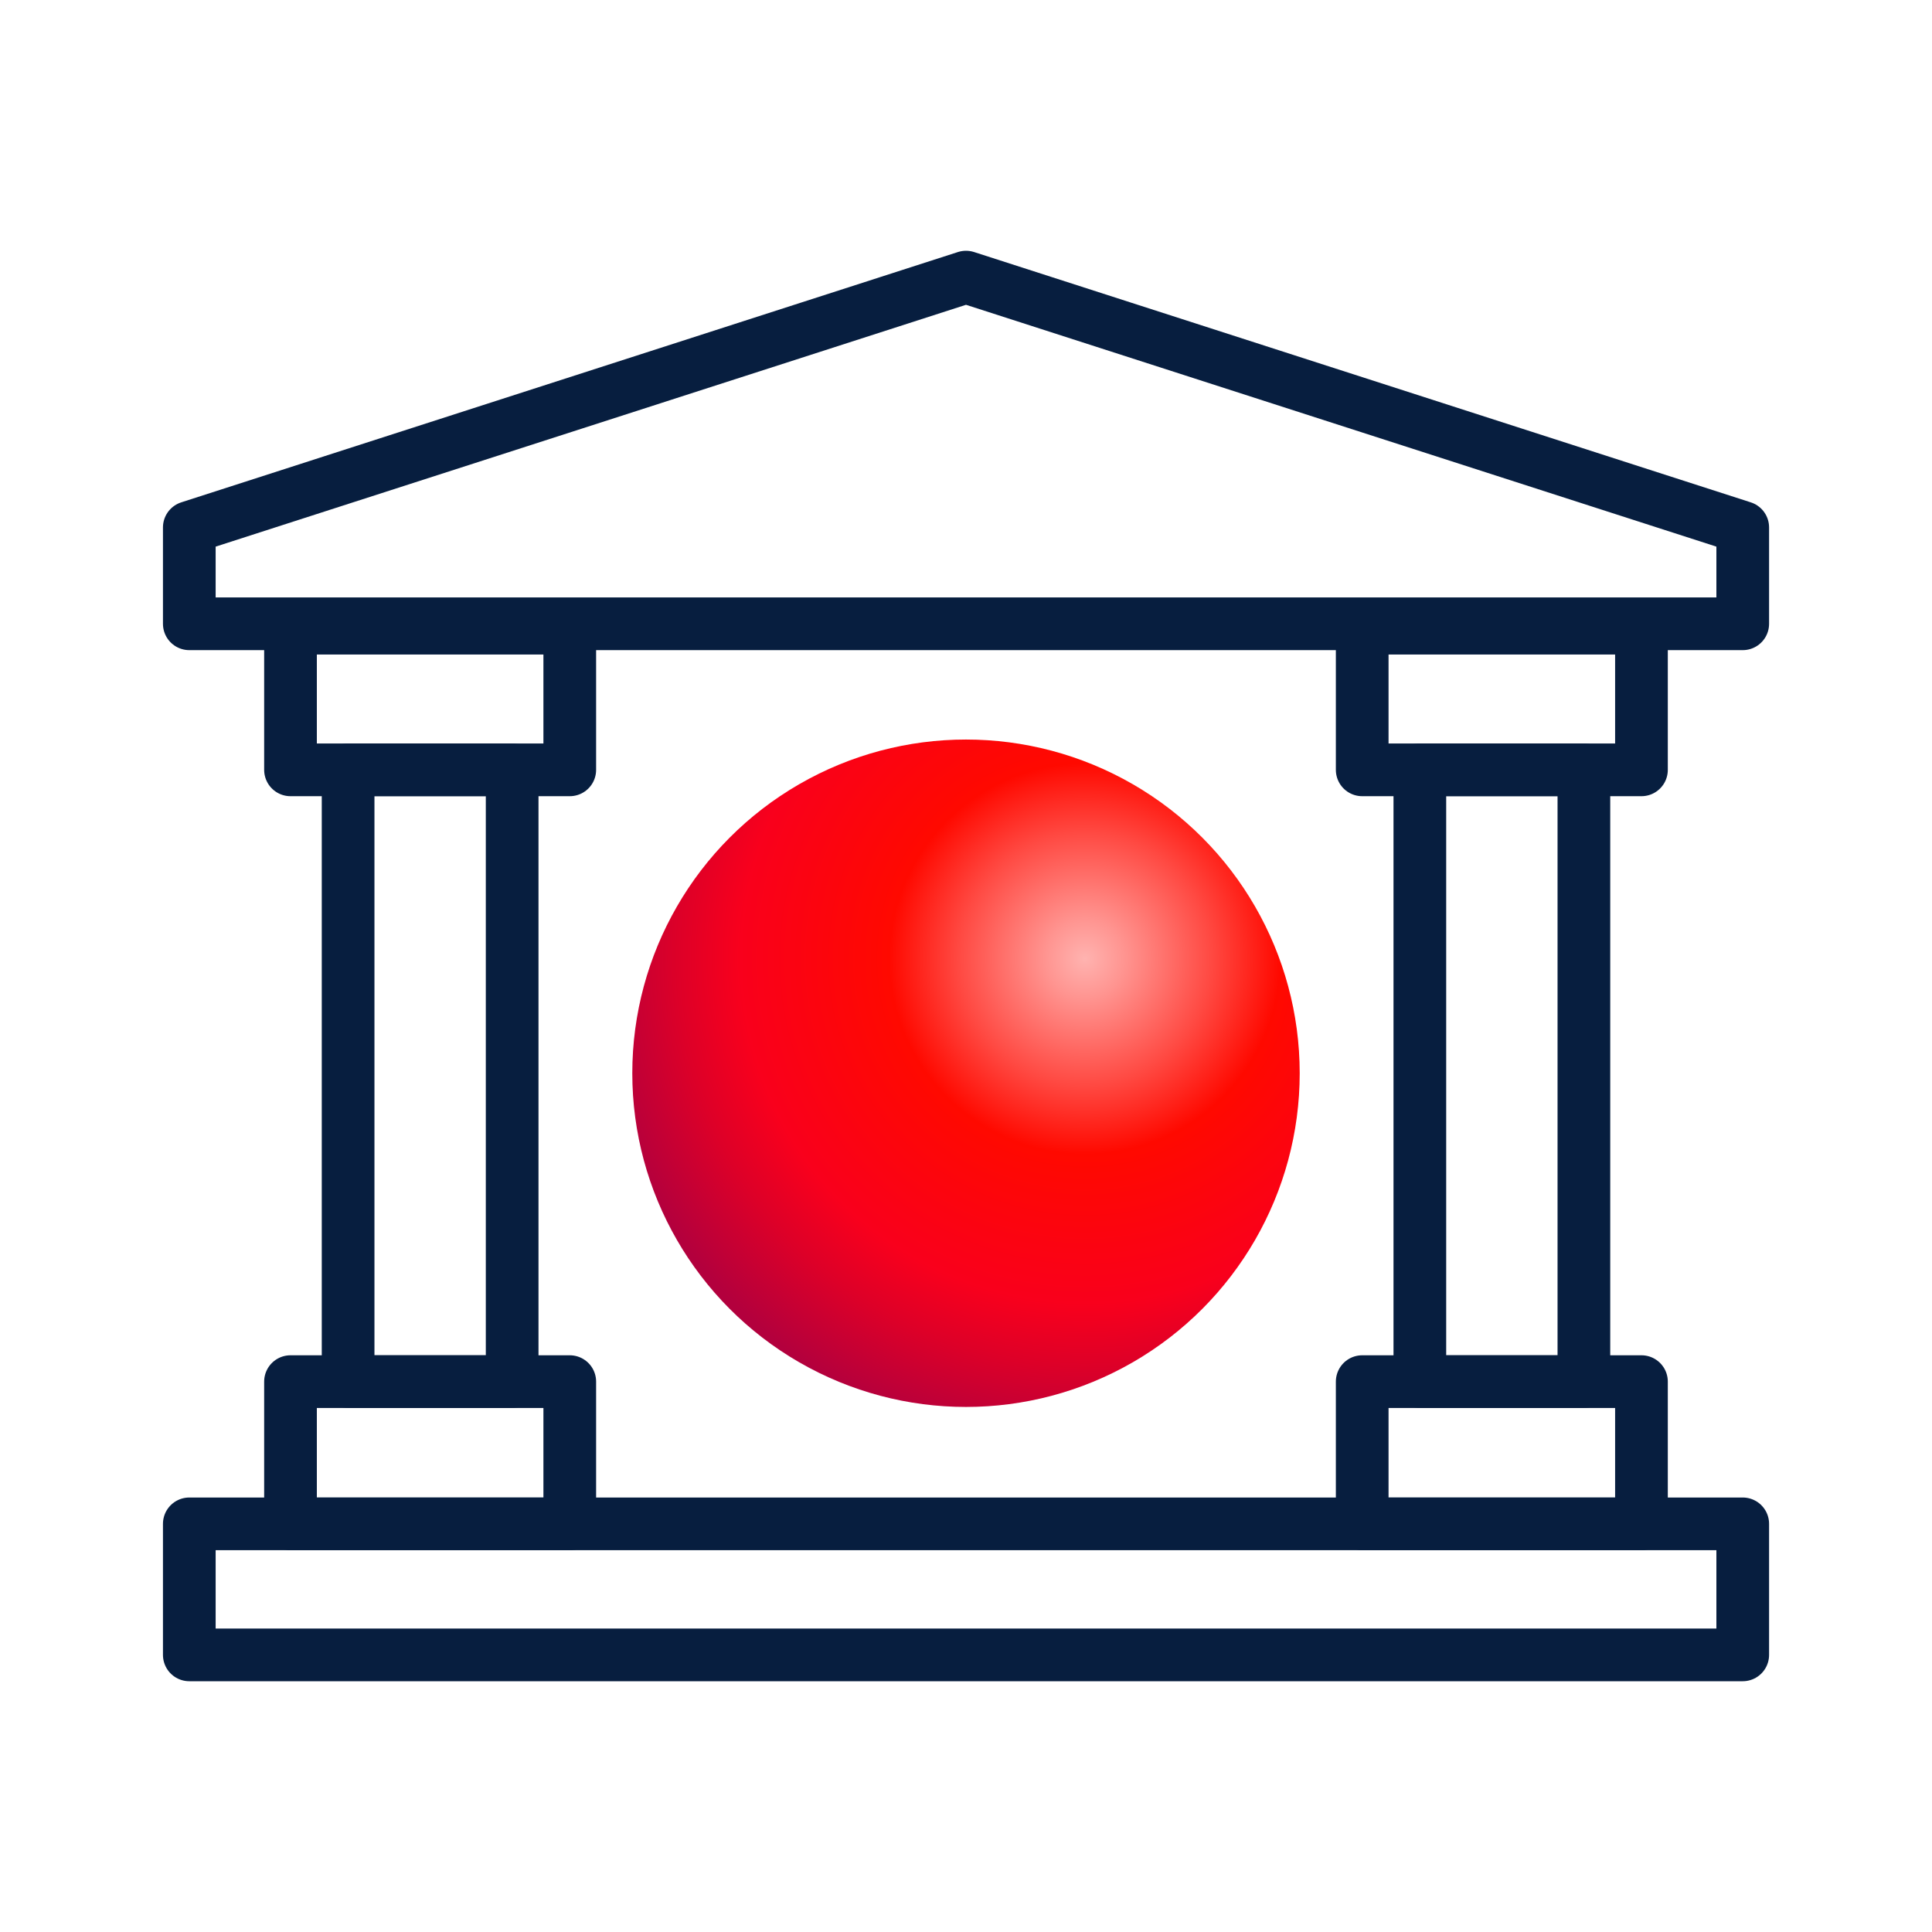
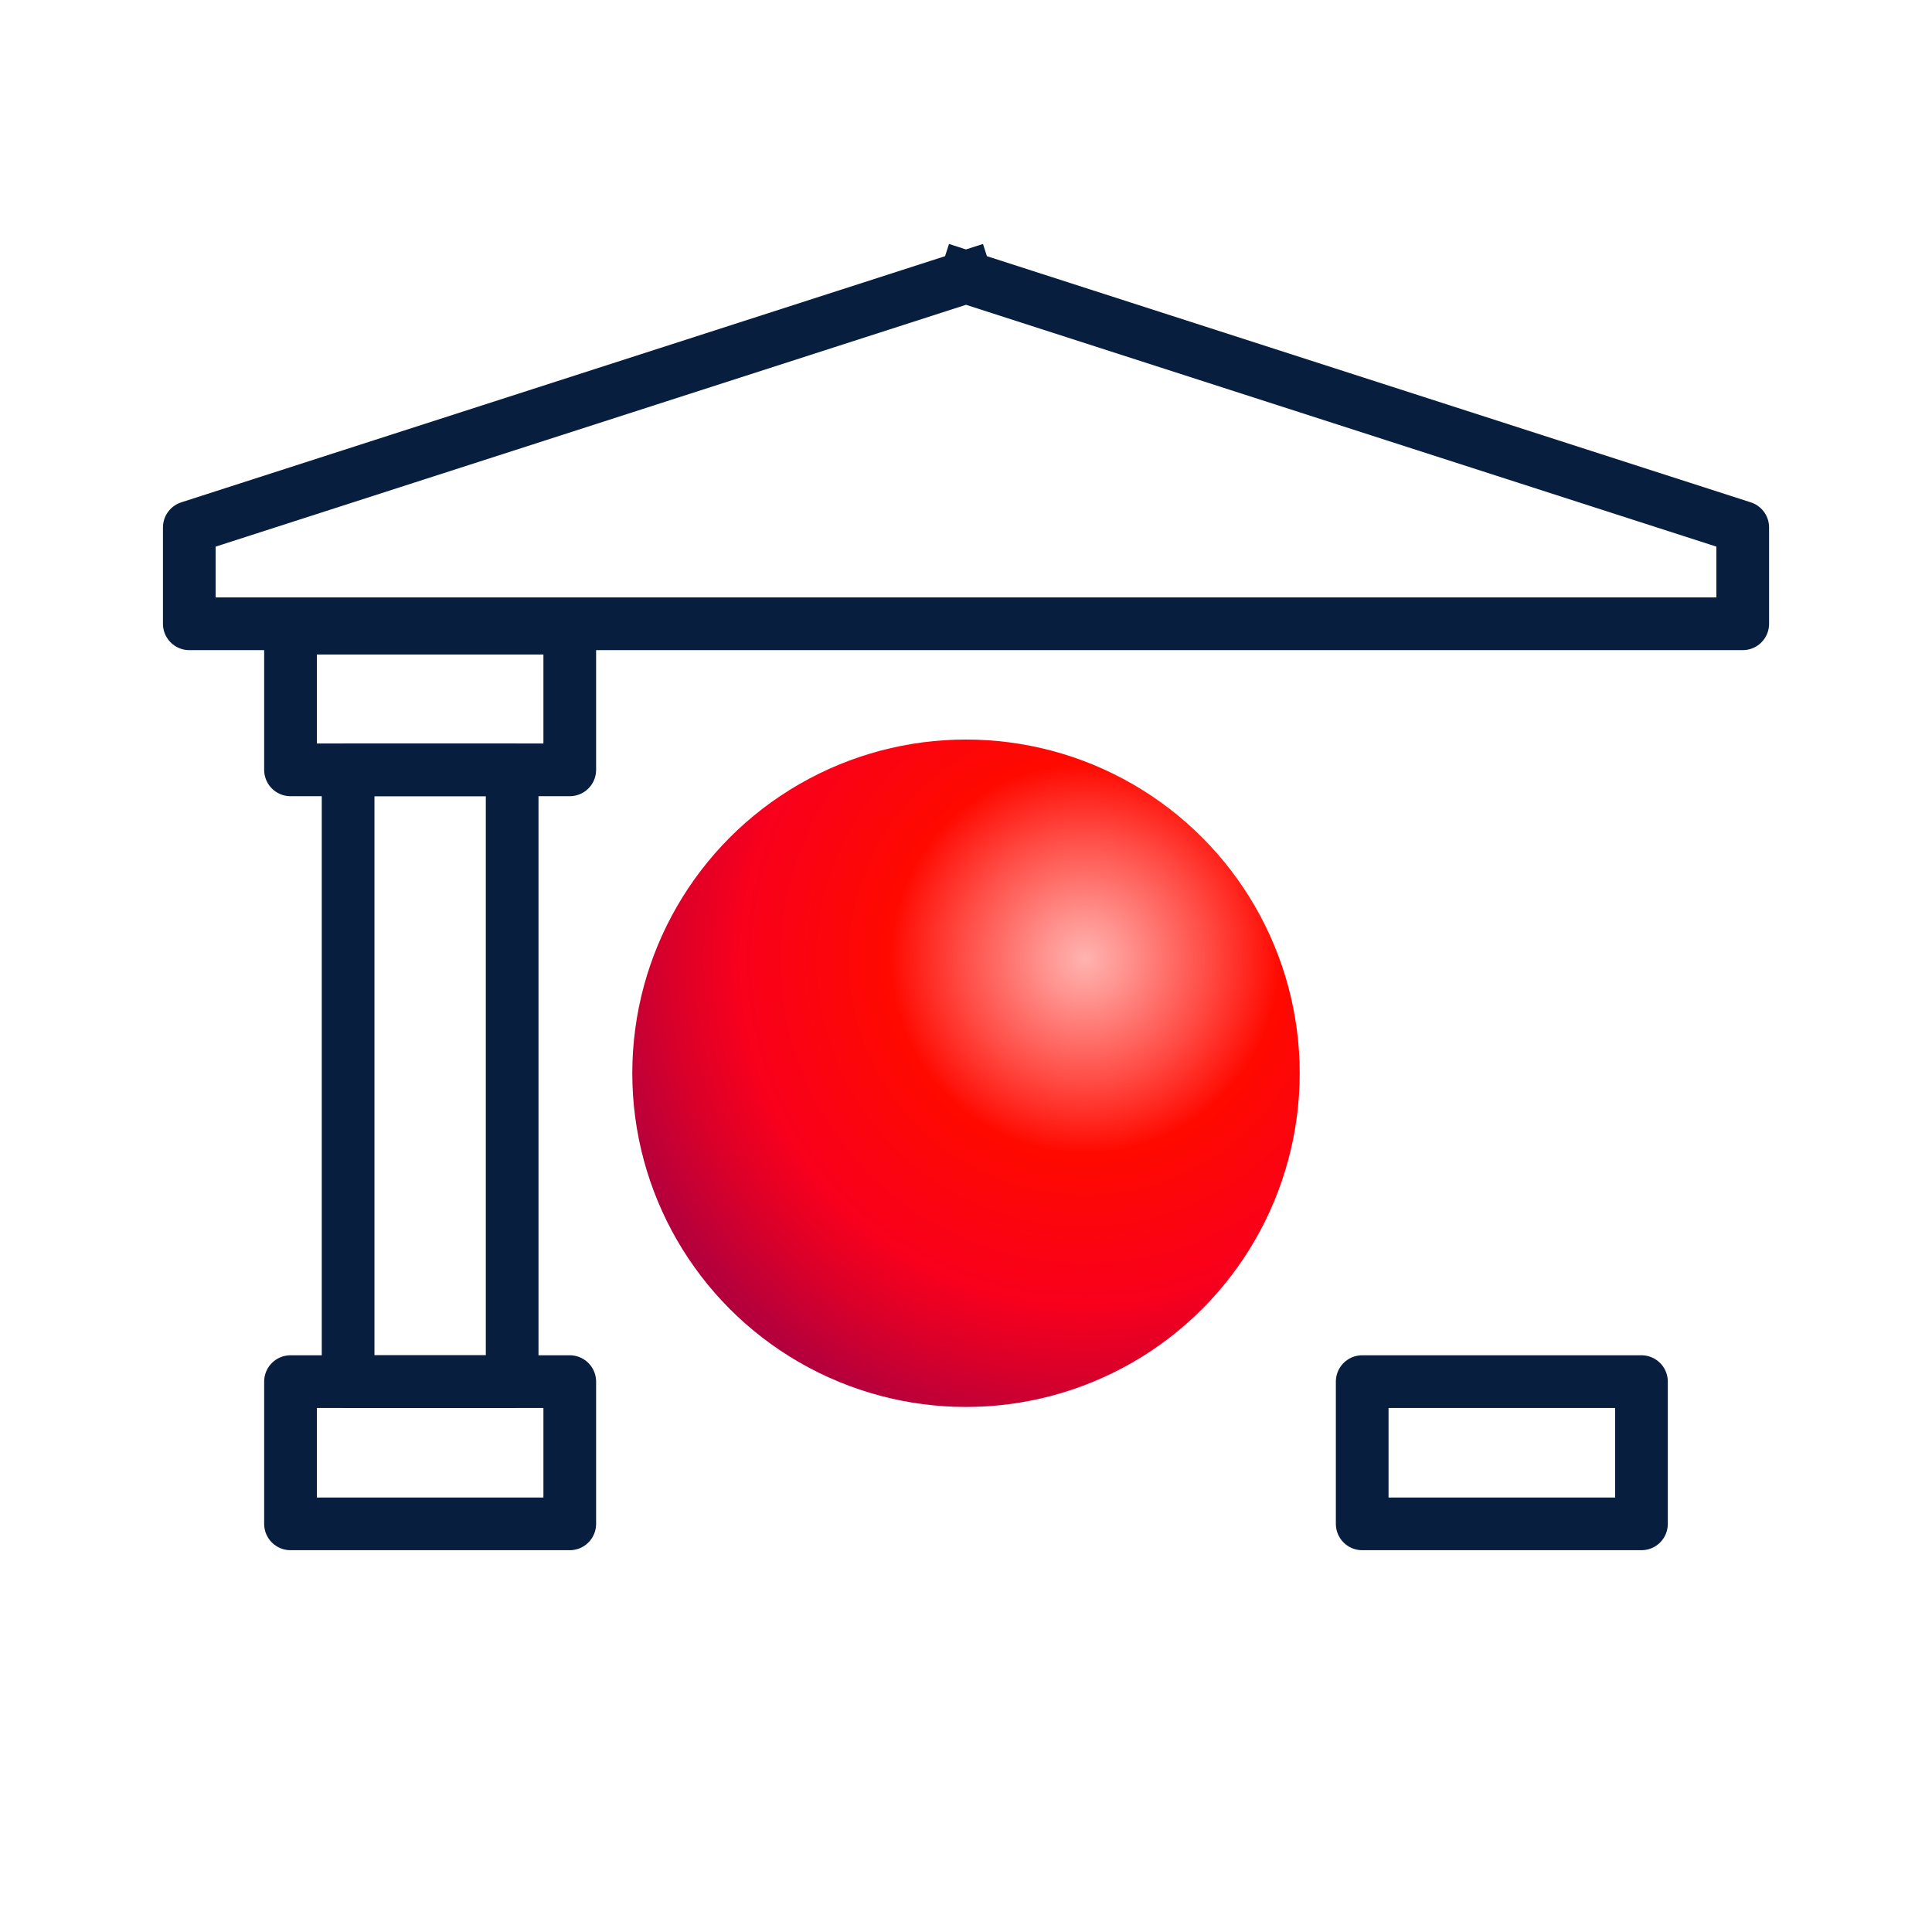
<svg xmlns="http://www.w3.org/2000/svg" id="Layer_1" viewBox="0 0 55 55">
  <defs>
    <radialGradient id="radial-gradient" cx="30.885" cy="27.294" fx="30.885" fy="27.294" r="14.013" gradientUnits="userSpaceOnUse">
      <stop offset="0" stop-color="#ffb3b0" />
      <stop offset=".081" stop-color="#ff9490" />
      <stop offset=".257" stop-color="#ff4942" />
      <stop offset=".397" stop-color="#ff0900" />
      <stop offset=".693" stop-color="#f9001b" />
      <stop offset=".699" stop-color="#f9001c" />
      <stop offset=".828" stop-color="#dd0028" />
      <stop offset="1" stop-color="#b3003d" />
    </radialGradient>
  </defs>
  <circle cx="27.5" cy="30.553" r="9.5" fill="url(#radial-gradient)" />
  <g id="Group_108850">
    <g id="Group_108847">
      <g id="Group_108852">
-         <rect id="Rectangle_15095" x="5.389" y="43.381" width="44.223" height="3.73" fill="none" stroke="#071e3f" stroke-linecap="square" stroke-linejoin="round" stroke-width="1.5" />
-       </g>
+         </g>
    </g>
    <rect id="Rectangle_15097" x="9.91" y="21.915" width="4.67" height="17.417" fill="none" stroke="#071e3f" stroke-linecap="square" stroke-linejoin="round" stroke-width="1.5" />
    <rect id="Rectangle_15098" x="8.27" y="17.883" width="7.95" height="4.033" fill="none" stroke="#071e3f" stroke-linecap="square" stroke-linejoin="round" stroke-width="1.5" />
    <rect id="Rectangle_15099" x="8.27" y="39.332" width="7.95" height="4.049" fill="none" stroke="#071e3f" stroke-linecap="square" stroke-linejoin="round" stroke-width="1.5" />
-     <rect id="Rectangle_15100" x="40.42" y="21.915" width="4.67" height="17.417" fill="none" stroke="#071e3f" stroke-linecap="square" stroke-linejoin="round" stroke-width="1.5" />
-     <rect id="Rectangle_15101" x="38.779" y="17.883" width="7.95" height="4.033" fill="none" stroke="#071e3f" stroke-linecap="square" stroke-linejoin="round" stroke-width="1.5" />
    <rect id="Rectangle_15102" x="38.779" y="39.332" width="7.95" height="4.049" fill="none" stroke="#071e3f" stroke-linecap="square" stroke-linejoin="round" stroke-width="1.5" />
    <g id="Group_108849">
      <g id="Group_108851">
-         <path id="Path_72538" d="m27.5,7.889L5.389,15.015v2.743h44.223v-2.743l-22.112-7.126Z" fill="none" stroke="#071e3f" stroke-linecap="square" stroke-linejoin="round" stroke-width="1.5" />
+         <path id="Path_72538" d="m27.5,7.889L5.389,15.015v2.743h44.223v-2.743l-22.112-7.126" fill="none" stroke="#071e3f" stroke-linecap="square" stroke-linejoin="round" stroke-width="1.5" />
      </g>
    </g>
  </g>
</svg>